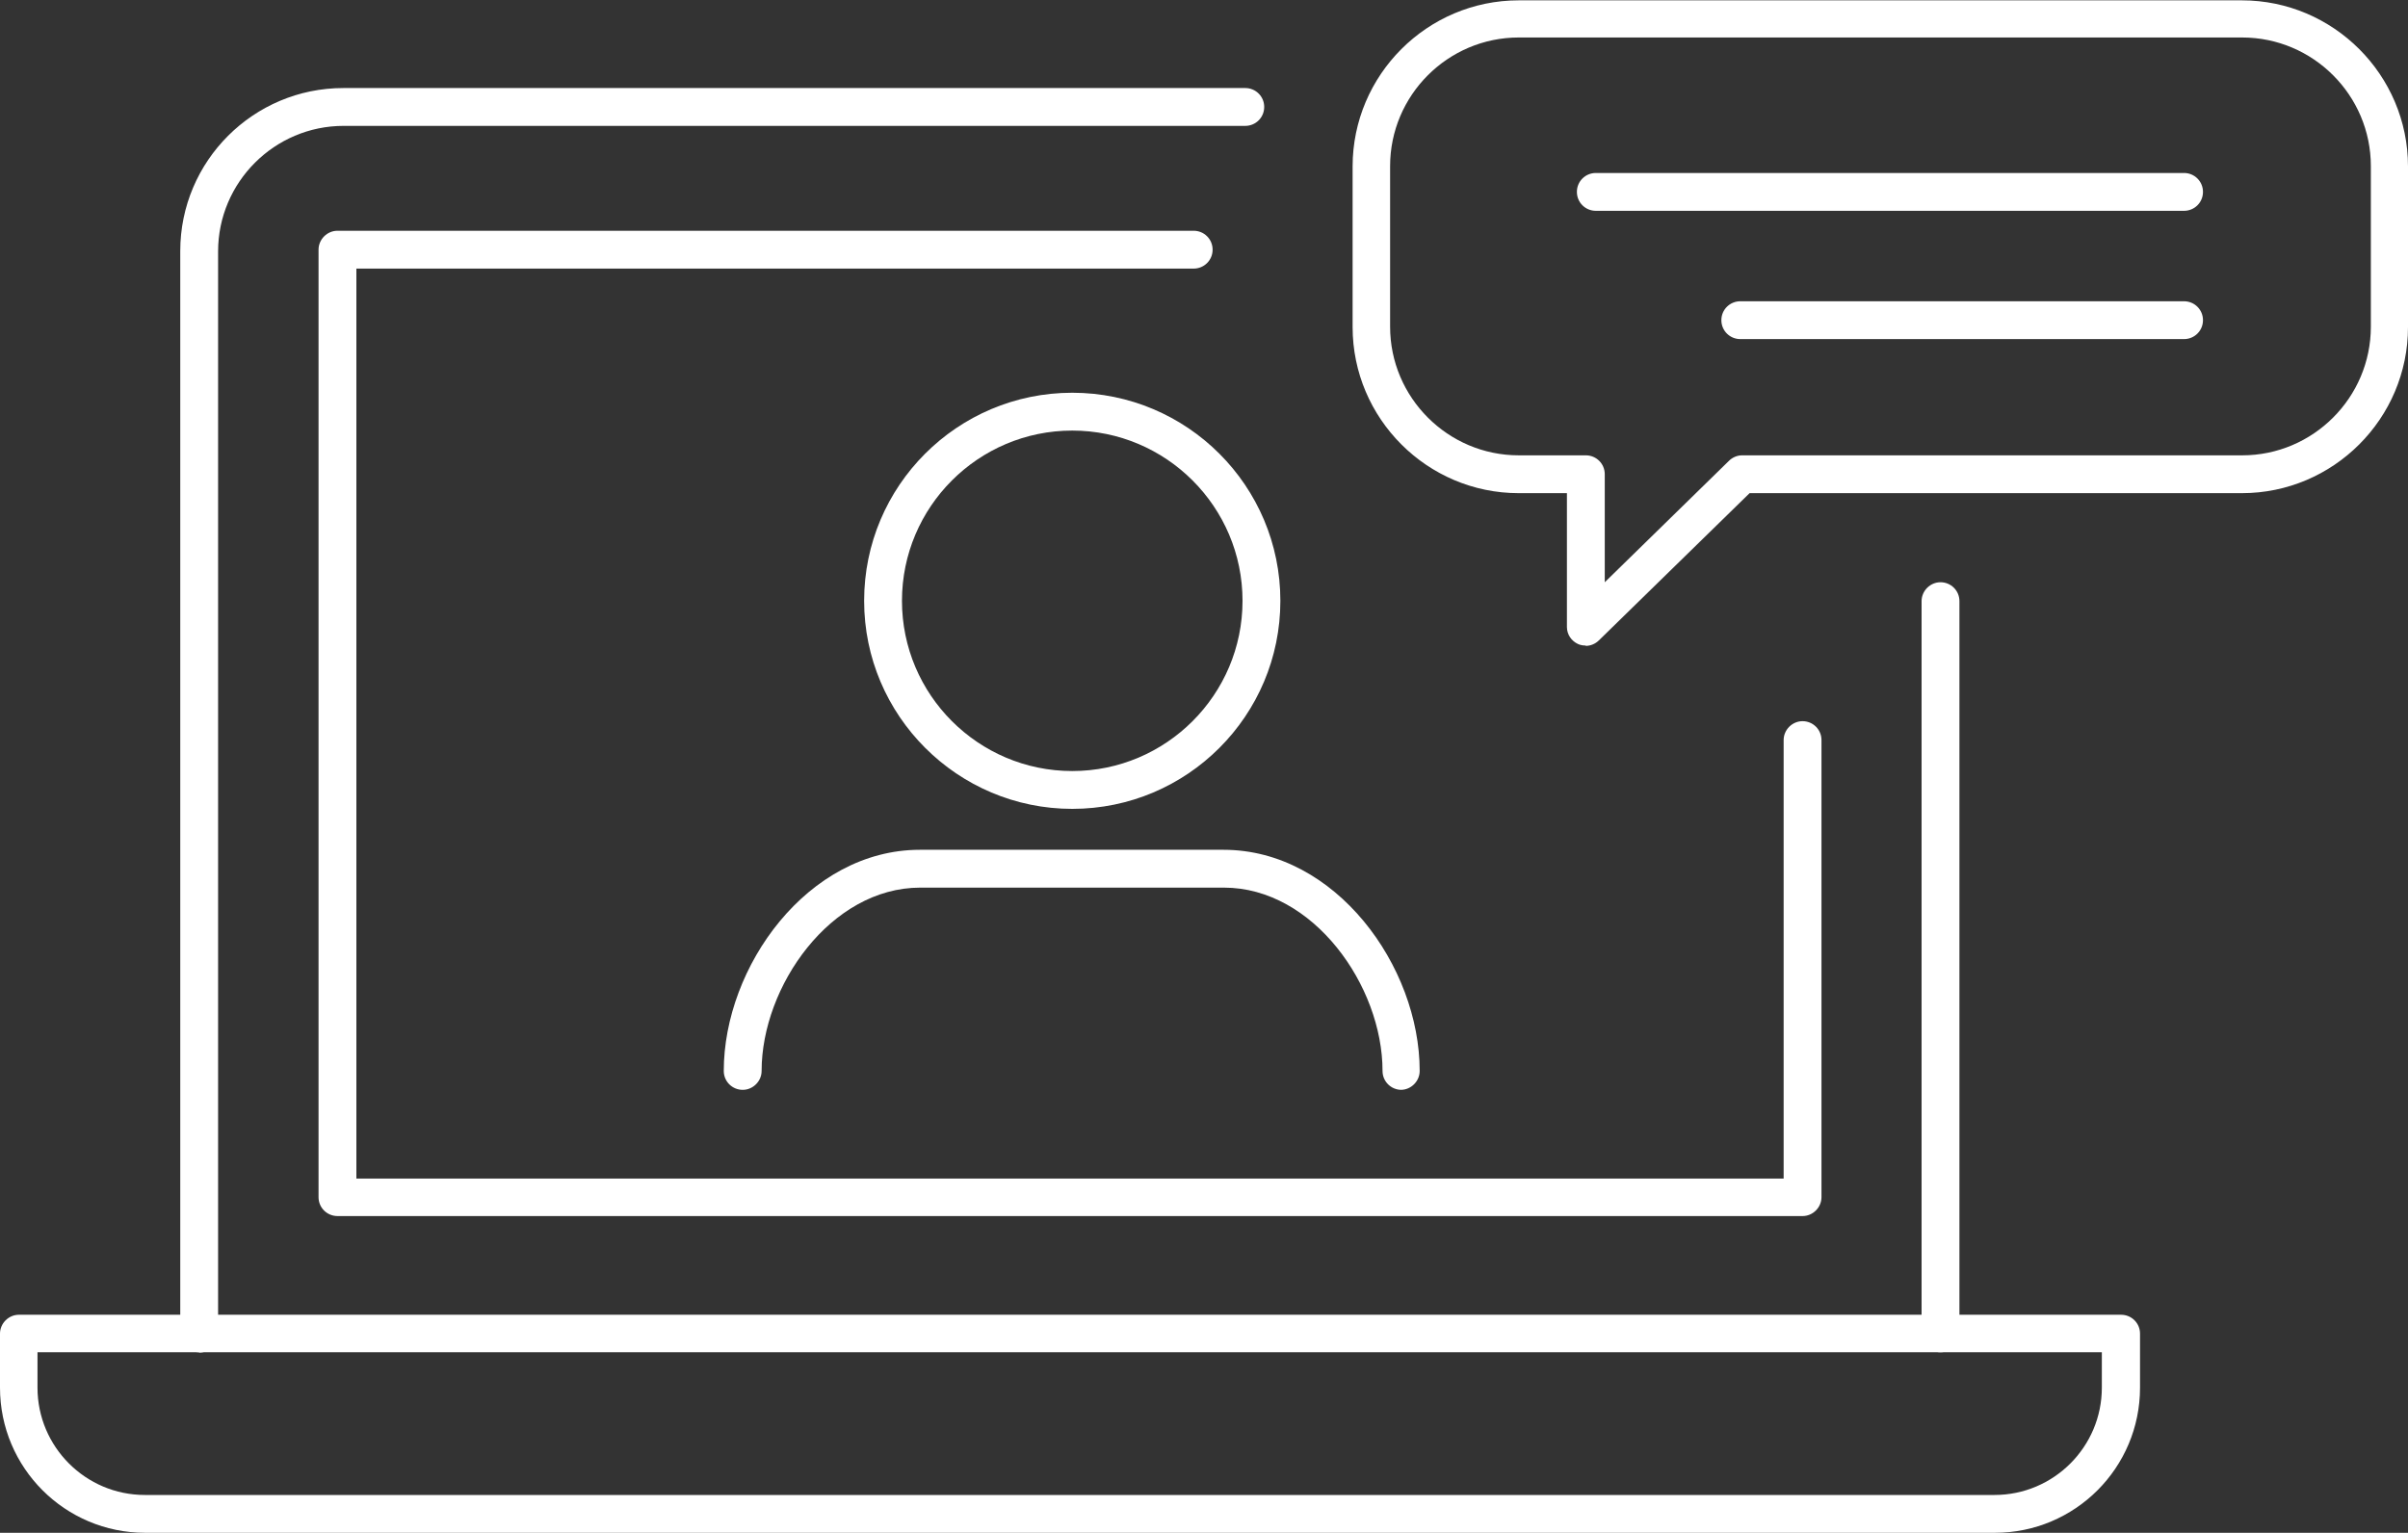
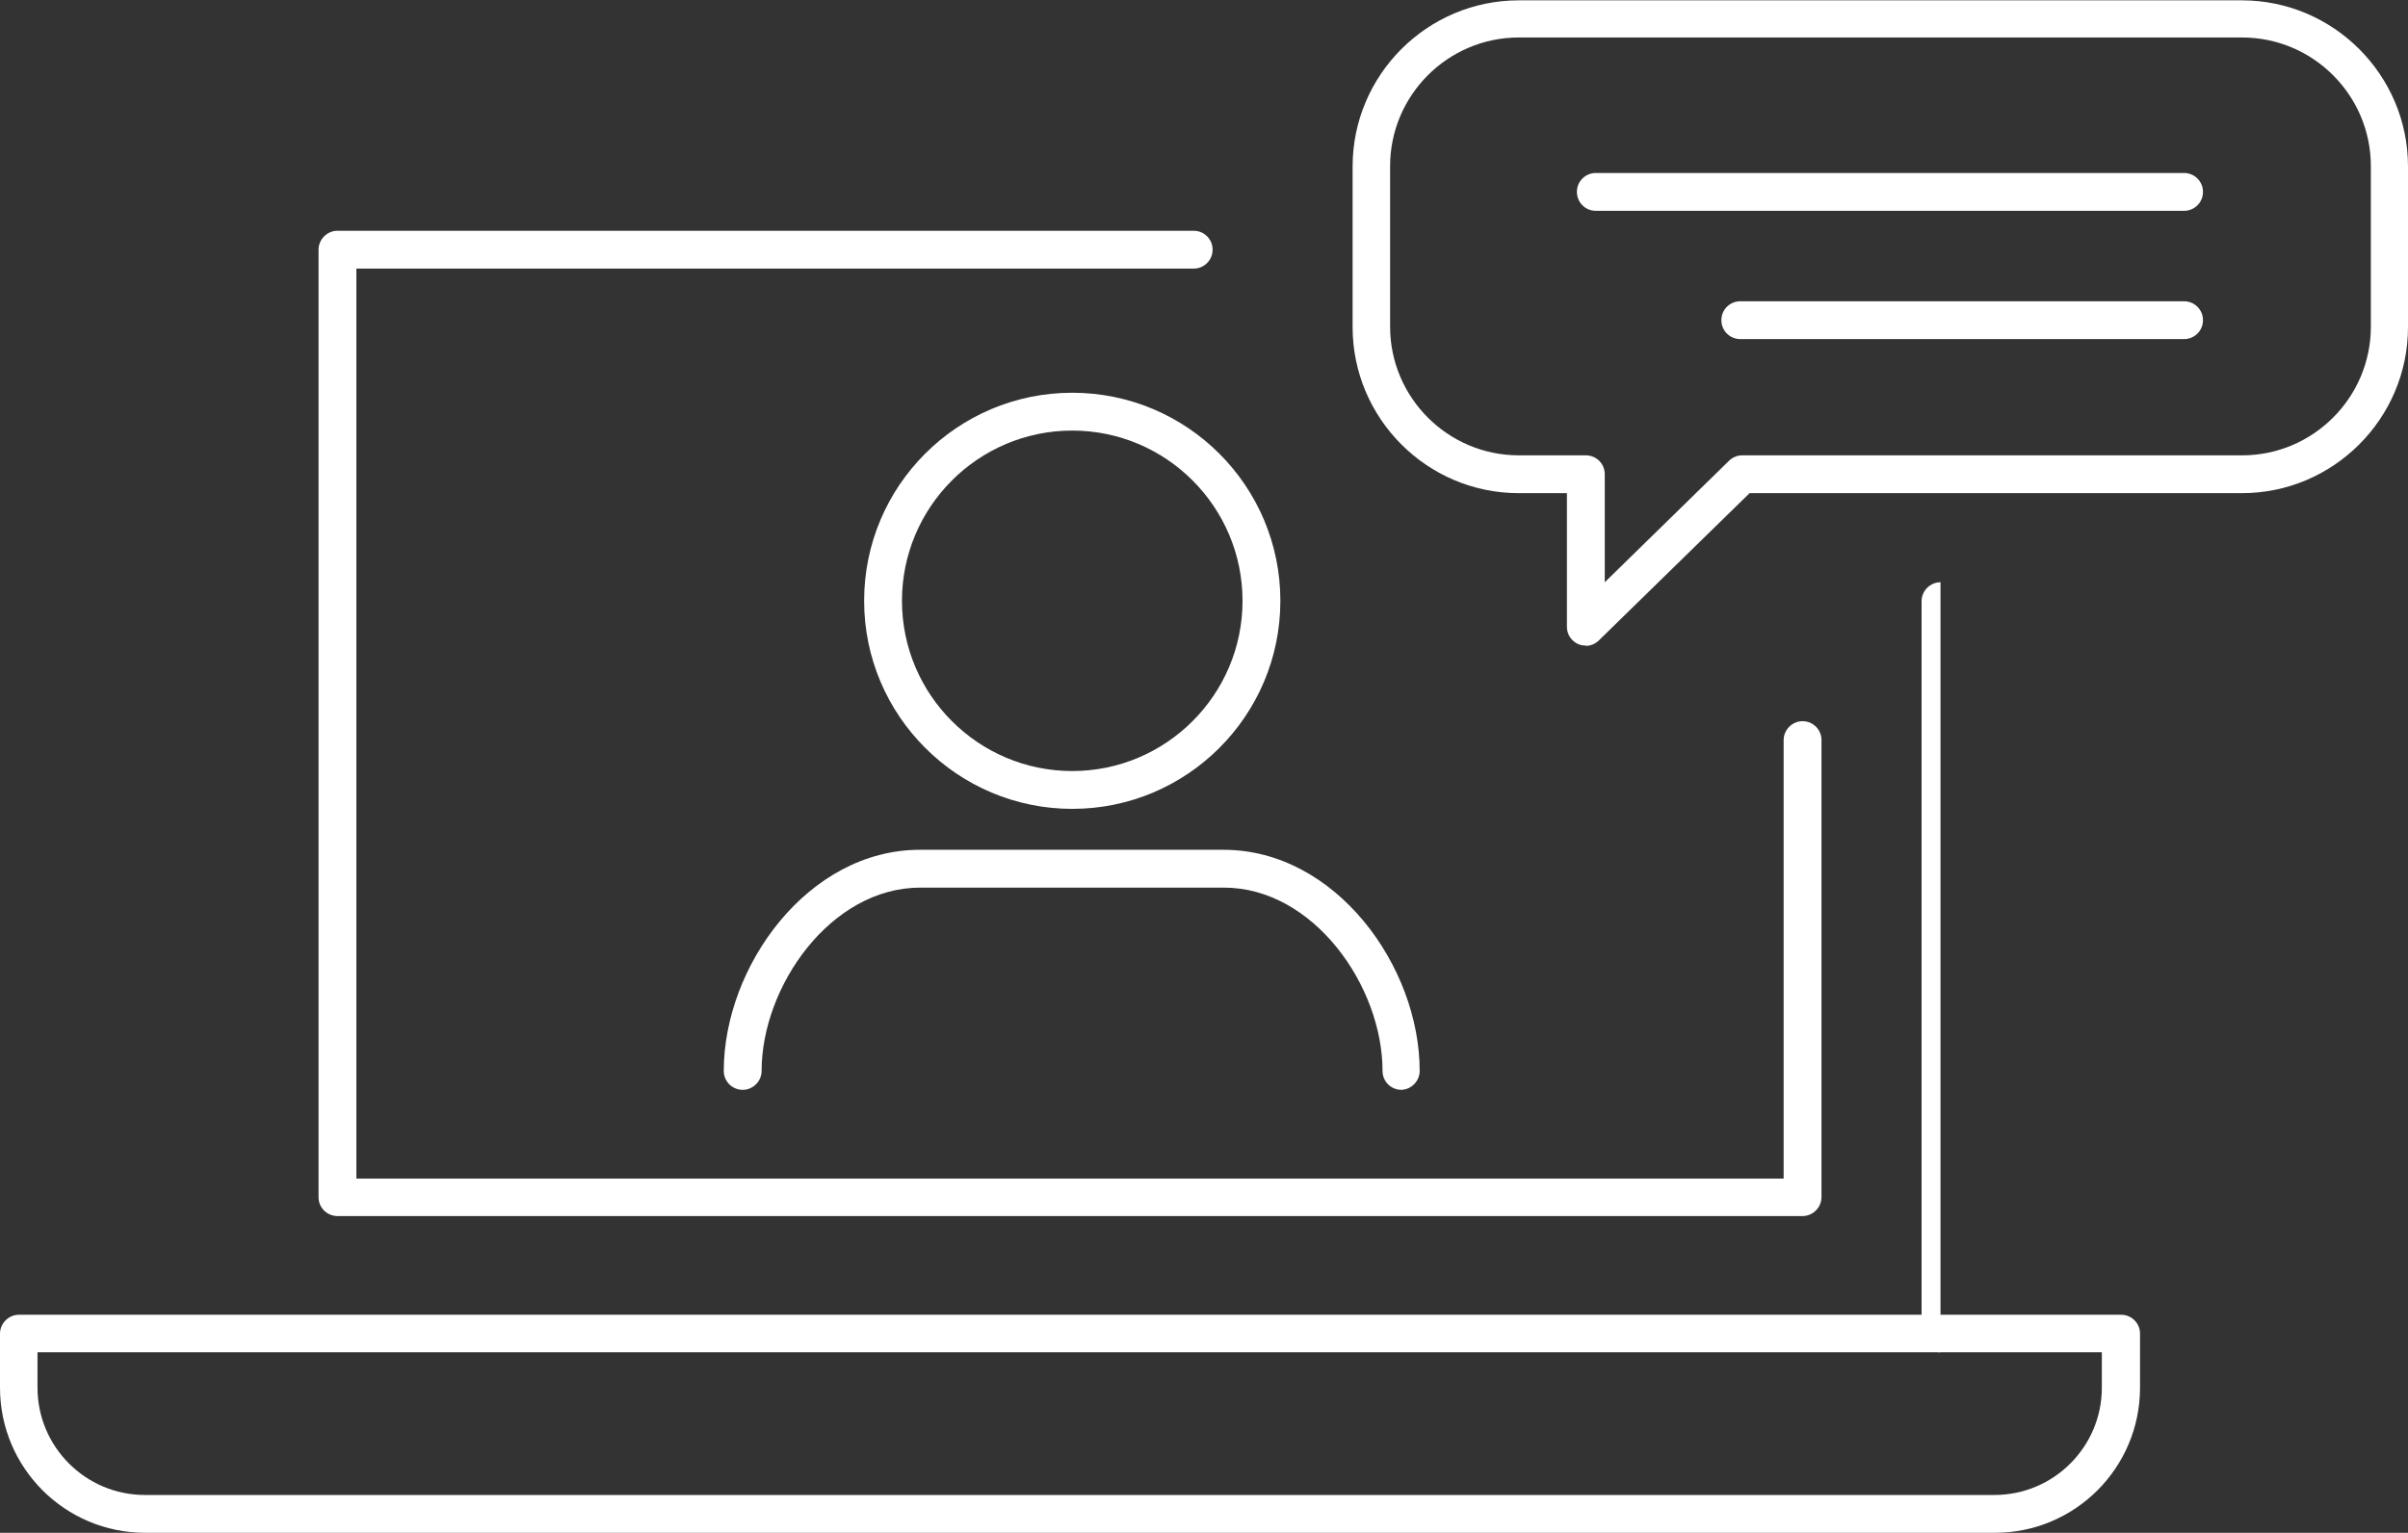
<svg xmlns="http://www.w3.org/2000/svg" id="Layer_2" data-name="Layer 2" viewBox="0 0 70 44.57">
  <rect x="0" y="0" width="70" height="44.57" fill="#333333" stroke="none" />
  <defs>
    <style>
      .cls-1 {
        fill: #fff;
      }
    </style>
  </defs>
  <g id="Content">
    <g>
      <g>
        <path class="cls-1" d="M57.99,44.57H4.22c-2.33,0-4.22-1.89-4.22-4.22v-1.57c0-.3.25-.55.55-.55h61.11c.3,0,.55.24.55.55v1.57c0,2.33-1.89,4.22-4.22,4.22ZM1.09,39.32v1.03c0,1.72,1.4,3.12,3.12,3.12h53.77c1.72,0,3.12-1.4,3.12-3.12v-1.03H1.09Z" />
        <g>
-           <path class="cls-1" d="M56.41,39.32c-.3,0-.55-.24-.55-.55v-21.29c0-.3.25-.55.55-.55s.55.24.55.55v21.29c0,.3-.25.55-.55.55Z" />
-           <path class="cls-1" d="M5.79,39.32c-.3,0-.55-.24-.55-.55V7.3c0-2.62,2.13-4.74,4.74-4.74h26.22c.3,0,.55.24.55.55s-.25.55-.55.55H9.99c-2.01,0-3.65,1.64-3.65,3.65v31.47c0,.3-.25.55-.55.55Z" />
+           <path class="cls-1" d="M56.41,39.32c-.3,0-.55-.24-.55-.55v-21.29c0-.3.25-.55.55-.55v21.29c0,.3-.25.55-.55.55Z" />
        </g>
        <g>
          <path class="cls-1" d="M31.17,23.52c-3.33,0-6.05-2.71-6.05-6.05s2.71-6.05,6.05-6.05,6.05,2.71,6.05,6.05-2.71,6.05-6.05,6.05ZM31.17,12.52c-2.73,0-4.95,2.22-4.95,4.95s2.22,4.95,4.95,4.95,4.95-2.22,4.95-4.95-2.22-4.95-4.95-4.95Z" />
          <path class="cls-1" d="M40.74,31.69c-.3,0-.55-.24-.55-.55,0-2.47-2.01-5.33-4.61-5.33h-8.83c-2.6,0-4.61,2.87-4.61,5.33,0,.3-.25.55-.55.55s-.55-.24-.55-.55c0-3.03,2.44-6.43,5.7-6.43h8.83c3.26,0,5.7,3.39,5.7,6.43,0,.3-.25.55-.55.55Z" />
        </g>
        <g>
          <path class="cls-1" d="M46.09,18.77c-.07,0-.14-.01-.21-.04-.2-.09-.33-.28-.33-.5v-3.89h-1.4c-2.66,0-4.83-2.17-4.83-4.83v-4.67c0-2.66,2.17-4.83,4.83-4.83h21.02c2.66,0,4.83,2.17,4.83,4.83v4.67c0,2.66-2.17,4.83-4.83,4.83h-14.31l-4.38,4.28c-.1.1-.24.16-.38.16ZM44.15,1.09c-2.06,0-3.74,1.68-3.74,3.74v4.67c0,2.06,1.68,3.74,3.74,3.74h1.95c.3,0,.55.24.55.55v3.14l3.61-3.53c.1-.1.24-.16.38-.16h14.54c2.06,0,3.74-1.68,3.74-3.74v-4.67c0-2.06-1.68-3.74-3.74-3.74h-21.02Z" />
          <path class="cls-1" d="M63.49,6.13h-17.1c-.3,0-.55-.24-.55-.55s.25-.55.55-.55h17.1c.3,0,.55.24.55.55s-.25.55-.55.55Z" />
          <path class="cls-1" d="M63.49,9.86h-12.9c-.3,0-.55-.24-.55-.55s.25-.55.55-.55h12.9c.3,0,.55.24.55.55s-.25.55-.55.55Z" />
        </g>
      </g>
      <path class="cls-1" d="M52.39,35.36H9.81c-.3,0-.55-.24-.55-.55V7.26c0-.3.25-.55.55-.55h24.89c.3,0,.55.24.55.55s-.25.55-.55.55H10.36v26.46h41.49v-12.75c0-.3.25-.55.55-.55s.55.24.55.55v13.29c0,.3-.25.55-.55.55Z" />
    </g>
  </g>
</svg>